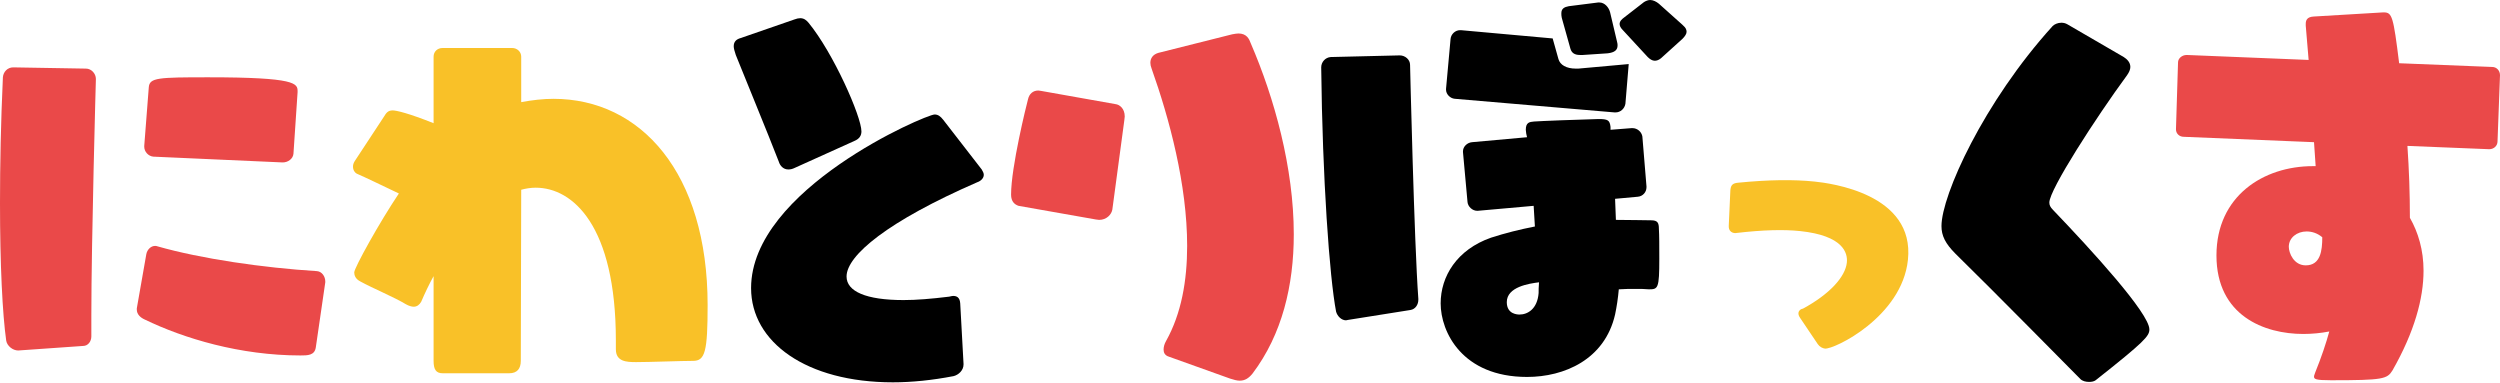
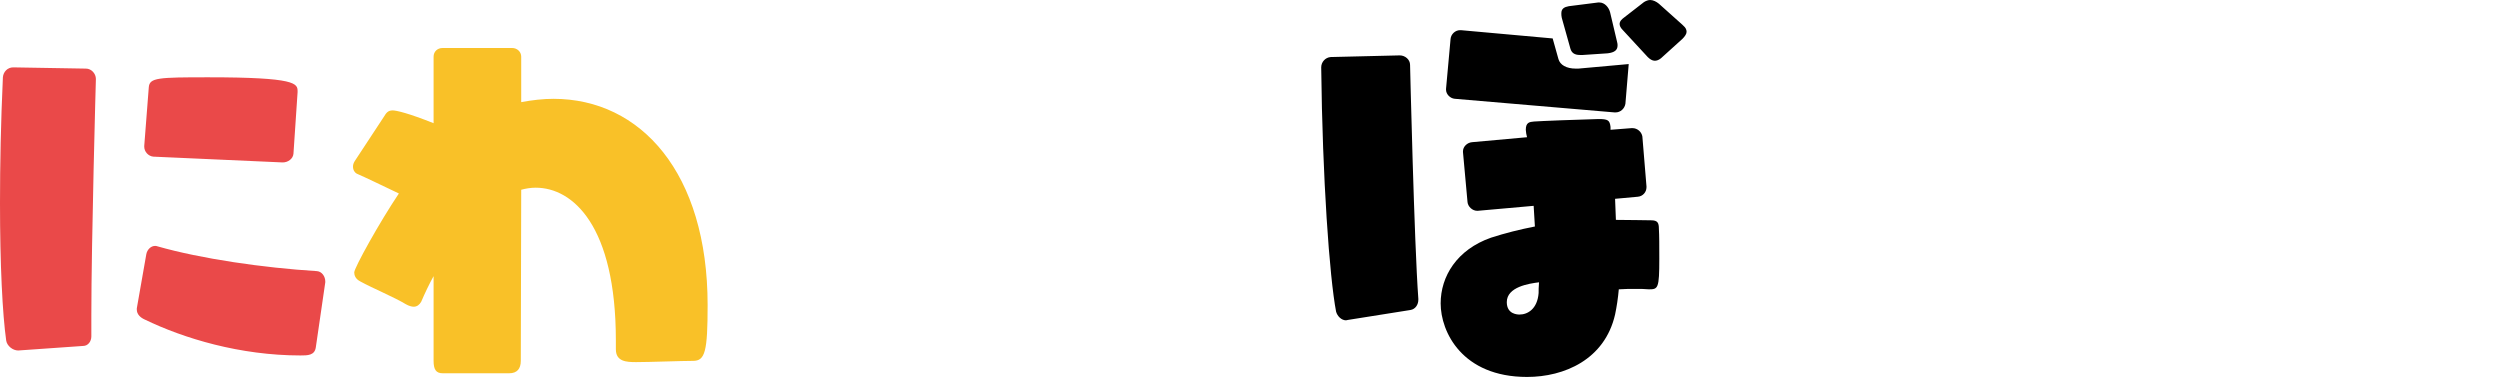
<svg xmlns="http://www.w3.org/2000/svg" width="1402" height="215" viewBox="0 0 1402 215" fill="none">
-   <path d="M1395.97 83.676L1350.08 81.822C1351.01 95.265 1351.47 108.709 1351.47 122.153C1356.11 130.265 1359.12 140.232 1359.12 151.822C1359.12 167.352 1354.02 186.126 1341.73 207.683C1338.72 212.55 1336.64 213.246 1307.2 213.246C1298.39 213.246 1297.7 212.55 1297.7 211.16C1297.7 210.464 1298.16 209.769 1298.39 208.842C1301.87 200.266 1304.42 192.617 1306.27 185.895C1301.4 186.822 1296.54 187.285 1291.67 187.285C1269.88 187.285 1242.99 177.087 1242.99 143.246C1242.99 109.868 1269.42 93.179 1297 93.179H1298.62L1297.7 79.736L1224.68 76.722C1222.13 76.722 1220.28 74.868 1220.28 72.55L1221.44 35C1221.44 32.682 1223.75 30.828 1226.3 30.828L1294.68 33.61L1293.06 14.371V13.444C1293.06 11.358 1293.75 9.504 1297.46 9.272L1336.4 6.954H1336.87C1341.5 6.954 1342.2 9.272 1345.44 35.464L1397.6 37.55C1400.15 37.55 1402 39.636 1402 42.186L1400.61 79.272C1400.61 81.822 1398.52 83.676 1395.97 83.676ZM1302.33 133.047C1299.55 130.729 1296.54 129.802 1293.52 129.802C1288.19 129.802 1283.56 133.279 1283.56 138.378C1283.56 141.855 1286.34 148.809 1293.06 148.809C1301.4 148.809 1302.33 140.464 1302.33 133.047Z" fill="#EA4949" />
-   <path d="M1159.47 13.676L1190.99 31.987C1192.85 33.146 1194.7 35 1194.7 37.55C1194.7 38.941 1194.01 40.563 1192.85 42.186C1175.47 65.828 1149.27 106.391 1149.27 113.576C1149.27 114.967 1149.74 116.126 1151.36 117.749C1172.92 140.232 1205.37 175.696 1205.37 184.735C1205.37 188.444 1202.82 191.457 1175.23 213.246C1174.31 213.941 1172.92 214.173 1171.52 214.173C1169.67 214.173 1167.82 213.709 1166.66 212.55C1166.66 212.55 1116.59 161.788 1096.66 142.318C1090.86 136.524 1088.78 132.12 1088.78 126.788C1088.78 109.636 1112.42 57.252 1151.13 14.603C1152.05 13.676 1153.91 12.748 1155.99 12.748C1157.15 12.748 1158.31 12.98 1159.47 13.676Z" fill="black" />
-   <path d="M1019.42 193.012L1009.49 178.258C1008.74 177.152 1008.49 176.269 1008.58 175.421C1008.64 174.913 1008.84 174.591 1009.05 174.27C1009.44 173.797 1009.81 173.494 1010.17 173.36C1010.53 173.226 1010.89 173.092 1011.05 173.11C1026.14 164.927 1034.87 155.22 1035.71 147.253C1036.28 141.829 1033.7 132.132 1009.46 129.584C1000.31 128.622 988.62 128.936 973.873 130.642C973.517 130.776 973.008 130.723 972.669 130.687C970.974 130.509 969.386 129.314 969.484 126.754L970.381 106.797L970.435 106.288C970.738 103.407 972.183 102.702 974.779 102.46C991.577 100.798 1005.82 100.582 1017.69 101.829C1026.33 102.738 1073.88 108.591 1069.97 145.713C1066.61 177.749 1028.53 196.026 1023.44 195.491C1022.08 195.349 1020.46 194.493 1019.42 193.012Z" fill="#F9C128" />
  <path d="M918.484 110.331L905.735 111.49L906.199 123.311C914.775 123.311 921.729 123.543 925.901 123.543C929.609 123.543 930.305 124.934 930.305 128.411C930.537 131.656 930.537 138.61 930.537 145.1C930.537 161.788 929.841 162.252 924.742 162.252C922.424 162.02 919.874 162.02 917.093 162.02C914.08 162.02 911.066 162.02 907.821 162.252C907.358 167.351 906.662 171.987 905.735 176.391C899.94 201.656 877.225 211.391 856.364 211.391C819.973 211.391 807.92 186.126 807.92 170.133C807.92 155.067 816.96 140 836.199 133.278C844.079 130.729 852.424 128.643 860.768 127.02L860.073 115.431L828.781 118.212H828.318C825.768 118.212 823.218 115.894 822.987 113.345L820.437 85.298V84.835C820.437 82.285 822.755 79.967 825.536 79.735L856.364 76.954L855.901 74.868C855.901 74.172 855.669 73.477 855.669 72.782C855.669 68.609 857.755 68.378 860.305 68.146C862.854 67.914 886.497 66.987 896.464 66.755C901.795 66.755 902.722 67.451 903.186 71.159V72.782L915.007 71.854H915.47C918.252 71.854 920.57 73.941 921.033 76.49L923.351 104.537V105C923.351 107.782 921.265 110.1 918.484 110.331ZM791 173.841L756 179.404C755.536 179.404 755.304 179.636 754.841 179.636C752.291 179.636 749.973 177.318 749.278 174.769C745.569 155.298 741.629 100.133 740.934 37.782C740.934 34.768 743.251 32.219 746.265 31.987L784.973 31.06C787.987 31.06 790.768 33.377 790.768 36.391C790.768 36.391 793.086 136.292 795.404 167.583V168.047C795.404 170.828 793.781 173.378 791 173.841ZM905.967 63.047H905.503L815.801 55.397C813.252 55.166 810.934 52.848 810.934 50.298V49.834L813.483 21.788C813.715 19.238 816.033 16.921 818.815 16.921H819.278L870.735 21.556L873.98 33.146C874.907 36.391 878.384 38.477 883.715 38.477H885.106L913.384 35.927L911.53 58.179C911.066 60.96 908.748 63.047 905.967 63.047ZM943.517 21.788L931.464 32.682C930.305 33.609 929.146 34.073 927.987 34.073C926.596 34.073 925.205 33.146 924.046 31.987L909.907 16.689C908.748 15.53 908.285 14.371 908.285 13.444C908.285 11.821 909.676 10.662 910.603 9.967L921.96 1.159C923.119 0.464 924.278 -7.62939e-06 925.437 -7.62939e-06C927.06 -7.62939e-06 928.914 0.927 930.305 2.086L943.517 13.907L943.98 14.371C945.371 15.53 945.835 16.689 945.835 17.848C945.835 19.007 944.907 20.397 943.517 21.788ZM901.563 29.901L887.656 30.828H886.033C883.02 30.828 881.397 29.669 880.702 27.351L875.834 9.967C875.603 9.04 875.603 8.113 875.603 7.417C875.603 4.868 877.225 3.94 879.775 3.477L896.232 1.391H896.927C899.94 1.391 902.258 4.172 902.954 6.954L906.894 23.642C907.126 24.338 907.126 25.033 907.126 25.497C907.126 28.046 905.503 29.437 901.563 29.901ZM863.086 158.312C857.523 159.007 845.007 160.861 845.007 169.437C845.007 176.391 851.265 176.391 852.192 176.391C856.596 176.391 862.159 173.378 862.854 164.338C862.854 162.947 862.854 160.861 863.086 158.312Z" fill="black" />
-   <path d="M689.86 212.319L655.555 200.034C653.237 199.338 652.542 197.716 652.542 196.093C652.542 194.471 653.006 192.848 653.933 191.226C662.509 175.928 665.754 157.385 665.754 137.914C665.754 103.61 655.787 66.524 645.82 38.477C645.357 37.318 645.125 36.159 645.125 35.232C645.125 32.682 646.516 30.596 649.529 29.669L691.019 19.239C692.41 19.007 693.569 18.775 694.496 18.775C699.132 18.775 700.522 21.788 701.449 24.338C714.661 54.934 725.555 94.106 725.555 131.424C725.555 159.934 719.065 187.517 702.377 209.537C700.29 212.087 698.204 213.478 695.191 213.478C693.8 213.478 691.946 213.014 689.86 212.319ZM614.529 123.08L571.184 115.431C569.098 114.736 567.012 113.113 567.012 109.173C567.012 93.643 575.588 59.106 576.515 55.63C577.211 52.616 579.297 50.762 582.31 50.762C582.774 50.762 583.469 50.994 583.933 50.994L625.655 58.411C627.741 58.643 630.754 60.729 630.754 65.365C630.754 66.06 630.522 66.755 630.522 67.451L623.8 117.517C623.337 120.299 620.555 123.312 616.383 123.312C615.688 123.312 615.224 123.08 614.529 123.08Z" fill="#EA4949" />
-   <path d="M540.347 203.974V204.438C540.347 207.683 537.566 210.232 534.784 210.928C522.731 213.246 511.374 214.405 500.711 214.405C452.267 214.405 421.208 191.921 421.208 161.557C421.208 106.159 519.254 64.206 524.122 64.206C525.976 64.206 527.367 65.133 528.989 67.219L550.546 95.034C551.241 96.192 551.705 97.12 551.705 98.047C551.705 99.901 550.082 101.524 547.996 102.219C497.93 124.007 474.751 143.246 474.751 155.067C474.751 163.411 485.645 168.279 506.738 168.279C513.923 168.279 522.268 167.583 531.771 166.424C532.466 166.424 533.625 165.961 534.552 165.961C536.407 165.961 538.261 166.656 538.493 170.133L540.347 203.974ZM479.155 79.04L445.777 94.106C444.387 94.802 443.228 95.034 442.069 95.034C439.287 95.034 437.433 92.948 436.738 90.63C430.943 75.563 416.108 39.636 412.632 30.828C411.936 28.742 411.473 27.12 411.473 25.961C411.473 23.411 412.863 22.02 415.413 21.325L445.546 10.894C446.705 10.431 447.863 10.199 448.791 10.199C450.877 10.199 452.267 11.358 453.426 12.749C467.334 29.669 483.095 65.365 483.095 73.709C483.095 76.027 481.936 77.881 479.155 79.04Z" fill="black" />
  <path d="M345.377 195.885V191.017C345.377 126.58 321.271 105.255 300.41 105.255C297.628 105.255 294.847 105.719 292.297 106.414L292.065 202.375C292.065 206.779 289.979 209.328 285.575 209.328H248.257C244.549 209.328 243.158 207.242 243.158 202.375V154.858C240.608 159.494 238.291 164.361 236.204 169.229C235.277 170.852 233.887 172.01 232.032 172.01C230.873 172.01 229.251 171.547 227.628 170.62C221.138 166.679 208.853 161.58 202.132 157.871C199.35 156.481 198.655 154.395 198.655 152.772C198.655 150.222 212.794 124.726 223.688 108.5C214.416 104.096 205.377 99.692 200.045 97.375C199.118 96.911 197.959 95.52 197.959 93.434C197.959 92.507 198.191 91.58 198.886 90.421L215.343 65.388C216.502 63.533 217.43 61.911 220.211 61.911C222.297 61.911 229.251 63.533 243.158 69.096V31.778C243.158 28.997 245.244 26.911 248.257 26.911H287.198C289.979 26.911 292.297 28.997 292.297 31.778V57.275C298.556 56.116 304.582 55.421 310.377 55.421C359.284 55.421 396.834 96.911 396.834 171.083C396.834 197.044 395.443 202.375 388.721 202.375C382.463 202.375 364.152 203.07 356.734 203.07C351.403 203.07 345.377 202.838 345.377 195.885Z" fill="#F9C128" />
  <path d="M46.59 194.007L10.199 196.557C7.185 196.557 3.94 194.007 3.477 190.994C1.391 176.16 0 148.577 0 113.809C0 92.484 0.464 68.61 1.623 43.345C1.854 40.332 4.172 37.782 7.417 37.782L48.212 38.477C51.225 38.477 53.775 41.259 53.775 44.272C53.775 44.272 51.225 135.133 51.225 176.855V188.676C51.225 191.458 49.371 194.007 46.59 194.007ZM182.418 158.312L177.086 194.935C176.391 199.339 172.451 199.339 168.51 199.339C134.669 199.339 103.146 189.835 81.126 179.173C78.576 178.014 76.722 176.16 76.722 173.61V172.915L82.053 142.55C82.517 140.001 84.603 137.915 86.921 137.915C87.384 137.915 87.848 137.915 88.311 138.146C112.649 145.1 147.649 150.199 177.782 152.054C180.563 152.286 182.418 155.067 182.418 157.848V158.312ZM158.543 91.093L85.993 87.848C83.212 87.617 80.894 85.067 80.894 82.285V81.822L83.444 48.908C83.907 43.577 88.543 43.345 116.821 43.345C166.192 43.345 166.888 46.822 166.888 51.226V51.689L164.57 86.226C164.338 89.007 161.557 91.093 158.543 91.093Z" fill="#EA4949" />
</svg>